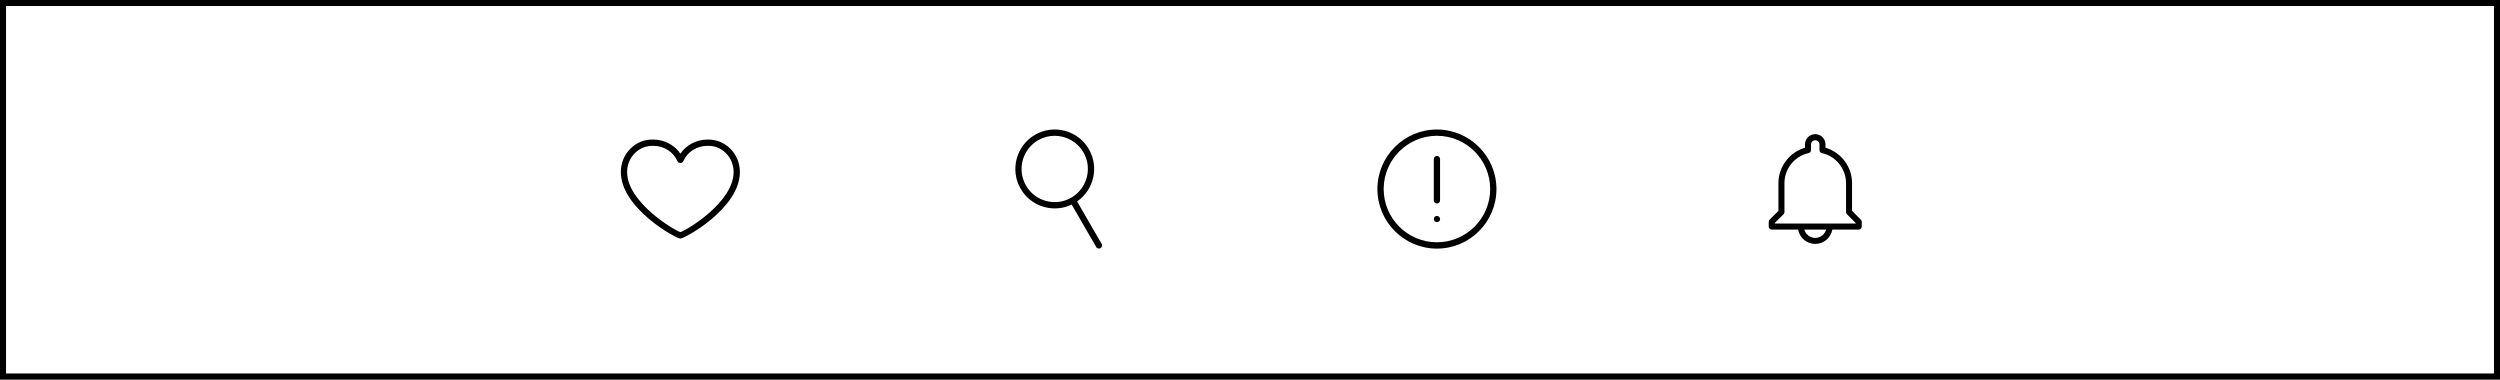
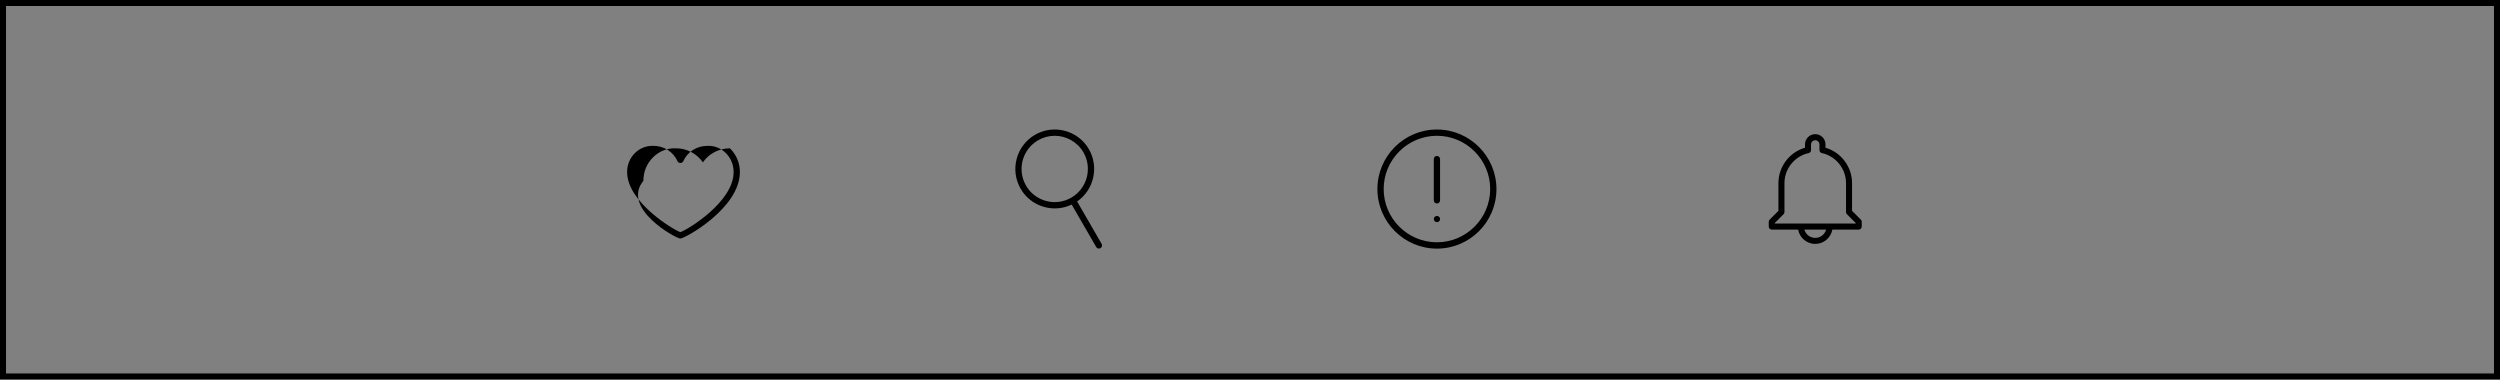
<svg xmlns="http://www.w3.org/2000/svg" height="63.0" preserveAspectRatio="xMidYMid meet" version="1.0" viewBox="0.0 0.0 415.0 63.0" width="415.0" zoomAndPan="magnify">
  <rect x="0.0" y="0.0" width="415.0" height="63.0" fill="#808080" stroke="none" />
  <g id="change1_1">
-     <path d="M414.53,0.44v62.13H0.47V0.44H414.53z" fill="#FFF" />
-   </g>
+     </g>
  <g id="change2_1">
-     <path d="M0,0v63h415V0H0z M414,62H1V1h413V62z M173.39,34.37c1.52,0.41,3.1,0.26,4.51-0.41l4.07,7.04c0.1,0.17,0.27,0.26,0.45,0.26 c0.09,0,0.18-0.02,0.26-0.07c0.25-0.14,0.33-0.46,0.19-0.71l-4.07-7.04c2.78-1.91,3.67-5.69,1.96-8.67c-1.8-3.13-5.82-4.2-8.94-2.4 c-3.13,1.81-4.2,5.82-2.4,8.95C170.29,32.84,171.7,33.92,173.39,34.37z M172.33,23.28c0.87-0.5,1.81-0.74,2.74-0.74 c1.9,0,3.76,0.99,4.78,2.75c1.52,2.63,0.61,6-2.01,7.52c0,0,0,0-0.01,0c-1.27,0.74-2.76,0.93-4.18,0.55s-2.61-1.29-3.34-2.57 C168.8,28.17,169.7,24.8,172.33,23.28z M112.94,39.6c0.73,0,9.88-5.02,9.88-11.03c0-1.52-0.59-2.92-1.65-3.95 c-1.02-0.98-2.34-1.49-3.74-1.45c-1.82,0-3.5,0.89-4.49,2.33c-0.99-1.44-2.66-2.33-4.47-2.33l0,0c-1.41-0.06-2.74,0.46-3.76,1.45 c-1.07,1.03-1.65,2.43-1.65,3.95C103.06,34.57,112.21,39.6,112.94,39.6z M105.44,25.37c0.78-0.75,1.78-1.16,2.86-1.16 c0.05,0,0.1,0,0.15,0c1.78,0,3.31,0.98,4.02,2.56c0.17,0.38,0.78,0.38,0.95,0c0.7-1.58,2.24-2.56,4.03-2.56 c1.13-0.04,2.18,0.37,3,1.16c0.86,0.83,1.33,1.97,1.33,3.2c0,4.95-7.62,9.55-8.84,9.97c-1.23-0.43-8.84-5.03-8.84-9.97 C104.1,27.34,104.57,26.2,105.44,25.37z M238.53,41.27c5.45,0,9.88-4.43,9.88-9.88s-4.43-9.89-9.88-9.89s-9.88,4.43-9.88,9.88 S233.08,41.27,238.53,41.27z M238.53,22.54c4.88,0,8.84,3.97,8.84,8.84s-3.97,8.84-8.84,8.84c-4.88,0-8.84-3.97-8.84-8.84 S233.66,22.54,238.53,22.54z M238.01,33.26v-6.85c0-0.29,0.23-0.52,0.52-0.52s0.52,0.23,0.52,0.52v6.85c0,0.29-0.23,0.52-0.52,0.52 S238.01,33.55,238.01,33.26z M238.17,36.72c-0.1-0.09-0.16-0.23-0.16-0.36s0.05-0.27,0.16-0.36c0.15-0.15,0.37-0.2,0.56-0.11 c0.06,0.02,0.12,0.06,0.17,0.11c0.1,0.09,0.16,0.23,0.16,0.36s-0.05,0.27-0.16,0.36c-0.04,0.05-0.1,0.09-0.17,0.11 c-0.06,0.03-0.14,0.04-0.2,0.04C238.4,36.88,238.26,36.82,238.17,36.72z M294.11,38.11h4.38c0.24,1.35,1.42,2.38,2.84,2.38 s2.6-1.03,2.84-2.38h4.38c0.28,0,0.5-0.22,0.5-0.5v-0.8c0-0.13-0.05-0.26-0.15-0.35L307.44,35v-4.61c0-2.72-1.83-5.12-4.41-5.87 v-0.55c0-0.94-0.76-1.7-1.7-1.7s-1.7,0.76-1.7,1.7v0.55c-2.58,0.75-4.41,3.15-4.41,5.87V35l-1.46,1.46 c-0.09,0.09-0.15,0.22-0.15,0.35v0.8C293.61,37.89,293.83,38.11,294.11,38.11z M301.33,39.49c-0.86,0-1.59-0.58-1.81-1.38h3.62 C302.92,38.91,302.19,39.49,301.33,39.49z M294.61,37.02l1.46-1.46c0.09-0.09,0.15-0.22,0.15-0.35V30.4c0-2.39,1.69-4.49,4.02-4.99 c0.23-0.05,0.39-0.25,0.39-0.49v-0.94c0-0.39,0.32-0.7,0.7-0.7s0.7,0.32,0.7,0.7v0.94c0,0.24,0.16,0.44,0.39,0.49 c2.33,0.5,4.02,2.6,4.02,4.99v4.81c0,0.13,0.05,0.26,0.15,0.35l1.46,1.46v0.09h-13.44V37.02z" fill="inherit" />
+     <path d="M0,0v63h415V0H0z M414,62H1V1h413V62z M173.39,34.37c1.52,0.41,3.1,0.26,4.51-0.41l4.07,7.04c0.1,0.17,0.27,0.26,0.45,0.26 c0.09,0,0.18-0.02,0.26-0.07c0.25-0.14,0.33-0.46,0.19-0.71l-4.07-7.04c2.78-1.91,3.67-5.69,1.96-8.67c-1.8-3.13-5.82-4.2-8.94-2.4 c-3.13,1.81-4.2,5.82-2.4,8.95C170.29,32.84,171.7,33.92,173.39,34.37z M172.33,23.28c0.87-0.5,1.81-0.74,2.74-0.74 c1.9,0,3.76,0.99,4.78,2.75c1.52,2.63,0.61,6-2.01,7.52c0,0,0,0-0.01,0c-1.27,0.74-2.76,0.93-4.18,0.55s-2.61-1.29-3.34-2.57 C168.8,28.17,169.7,24.8,172.33,23.28z M112.94,39.6c0.73,0,9.88-5.02,9.88-11.03c0-1.52-0.59-2.92-1.65-3.95 c-1.82,0-3.5,0.89-4.49,2.33c-0.99-1.44-2.66-2.33-4.47-2.33l0,0c-1.41-0.06-2.74,0.46-3.76,1.45 c-1.07,1.03-1.65,2.43-1.65,3.95C103.06,34.57,112.21,39.6,112.94,39.6z M105.44,25.37c0.78-0.75,1.78-1.16,2.86-1.16 c0.05,0,0.1,0,0.15,0c1.78,0,3.31,0.98,4.02,2.56c0.17,0.38,0.78,0.38,0.95,0c0.7-1.58,2.24-2.56,4.03-2.56 c1.13-0.04,2.18,0.37,3,1.16c0.86,0.83,1.33,1.97,1.33,3.2c0,4.95-7.62,9.55-8.84,9.97c-1.23-0.43-8.84-5.03-8.84-9.97 C104.1,27.34,104.57,26.2,105.44,25.37z M238.53,41.27c5.45,0,9.88-4.43,9.88-9.88s-4.43-9.89-9.88-9.89s-9.88,4.43-9.88,9.88 S233.08,41.27,238.53,41.27z M238.53,22.54c4.88,0,8.84,3.97,8.84,8.84s-3.97,8.84-8.84,8.84c-4.88,0-8.84-3.97-8.84-8.84 S233.66,22.54,238.53,22.54z M238.01,33.26v-6.85c0-0.29,0.23-0.52,0.52-0.52s0.52,0.23,0.52,0.52v6.85c0,0.29-0.23,0.52-0.52,0.52 S238.01,33.55,238.01,33.26z M238.17,36.72c-0.1-0.09-0.16-0.23-0.16-0.36s0.05-0.27,0.16-0.36c0.15-0.15,0.37-0.2,0.56-0.11 c0.06,0.02,0.12,0.06,0.17,0.11c0.1,0.09,0.16,0.23,0.16,0.36s-0.05,0.27-0.16,0.36c-0.04,0.05-0.1,0.09-0.17,0.11 c-0.06,0.03-0.14,0.04-0.2,0.04C238.4,36.88,238.26,36.82,238.17,36.72z M294.11,38.11h4.38c0.24,1.35,1.42,2.38,2.84,2.38 s2.6-1.03,2.84-2.38h4.38c0.28,0,0.5-0.22,0.5-0.5v-0.8c0-0.13-0.05-0.26-0.15-0.35L307.44,35v-4.61c0-2.72-1.83-5.12-4.41-5.87 v-0.55c0-0.94-0.76-1.7-1.7-1.7s-1.7,0.76-1.7,1.7v0.55c-2.58,0.75-4.41,3.15-4.41,5.87V35l-1.46,1.46 c-0.09,0.09-0.15,0.22-0.15,0.35v0.8C293.61,37.89,293.83,38.11,294.11,38.11z M301.33,39.49c-0.86,0-1.59-0.58-1.81-1.38h3.62 C302.92,38.91,302.19,39.49,301.33,39.49z M294.61,37.02l1.46-1.46c0.09-0.09,0.15-0.22,0.15-0.35V30.4c0-2.39,1.69-4.49,4.02-4.99 c0.23-0.05,0.39-0.25,0.39-0.49v-0.94c0-0.39,0.32-0.7,0.7-0.7s0.7,0.32,0.7,0.7v0.94c0,0.24,0.16,0.44,0.39,0.49 c2.33,0.5,4.02,2.6,4.02,4.99v4.81c0,0.13,0.05,0.26,0.15,0.35l1.46,1.46v0.09h-13.44V37.02z" fill="inherit" />
  </g>
</svg>